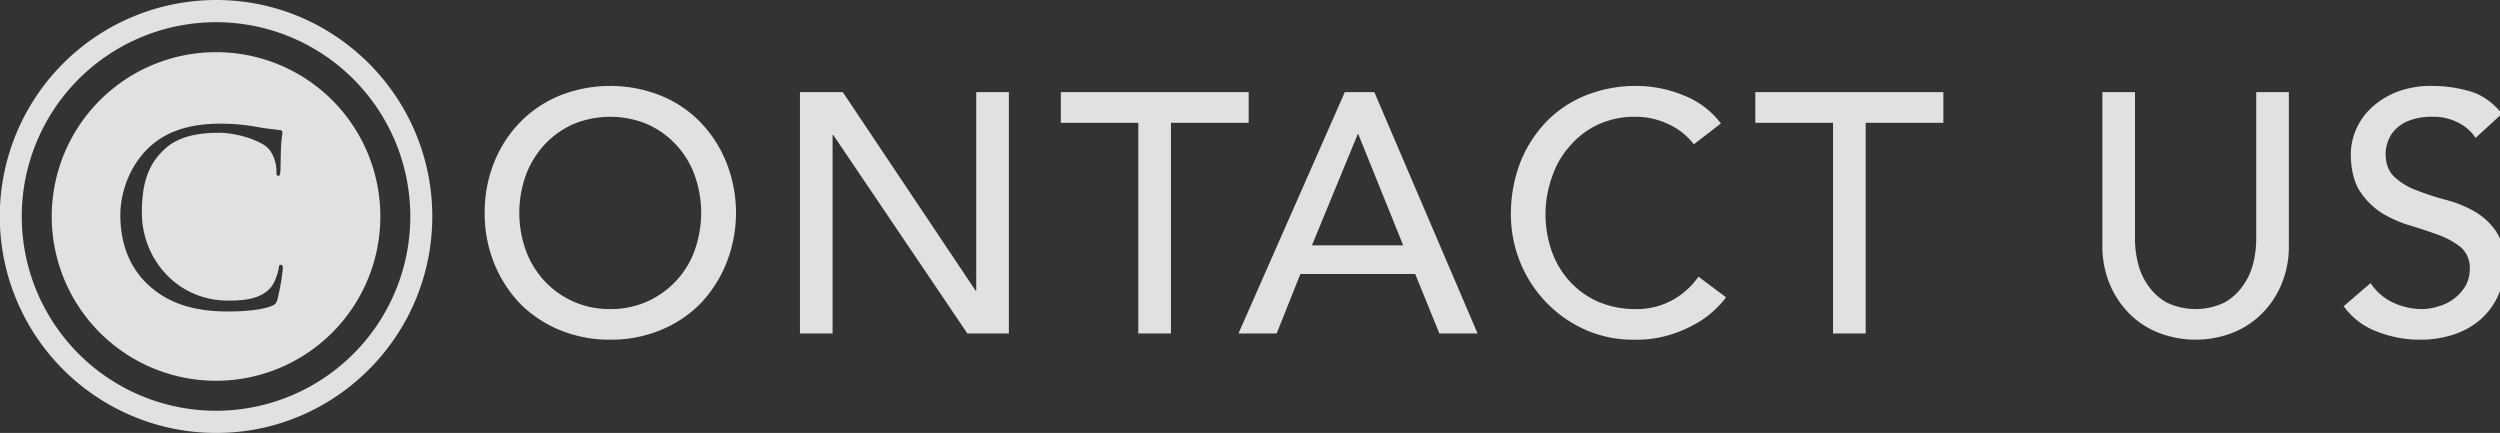
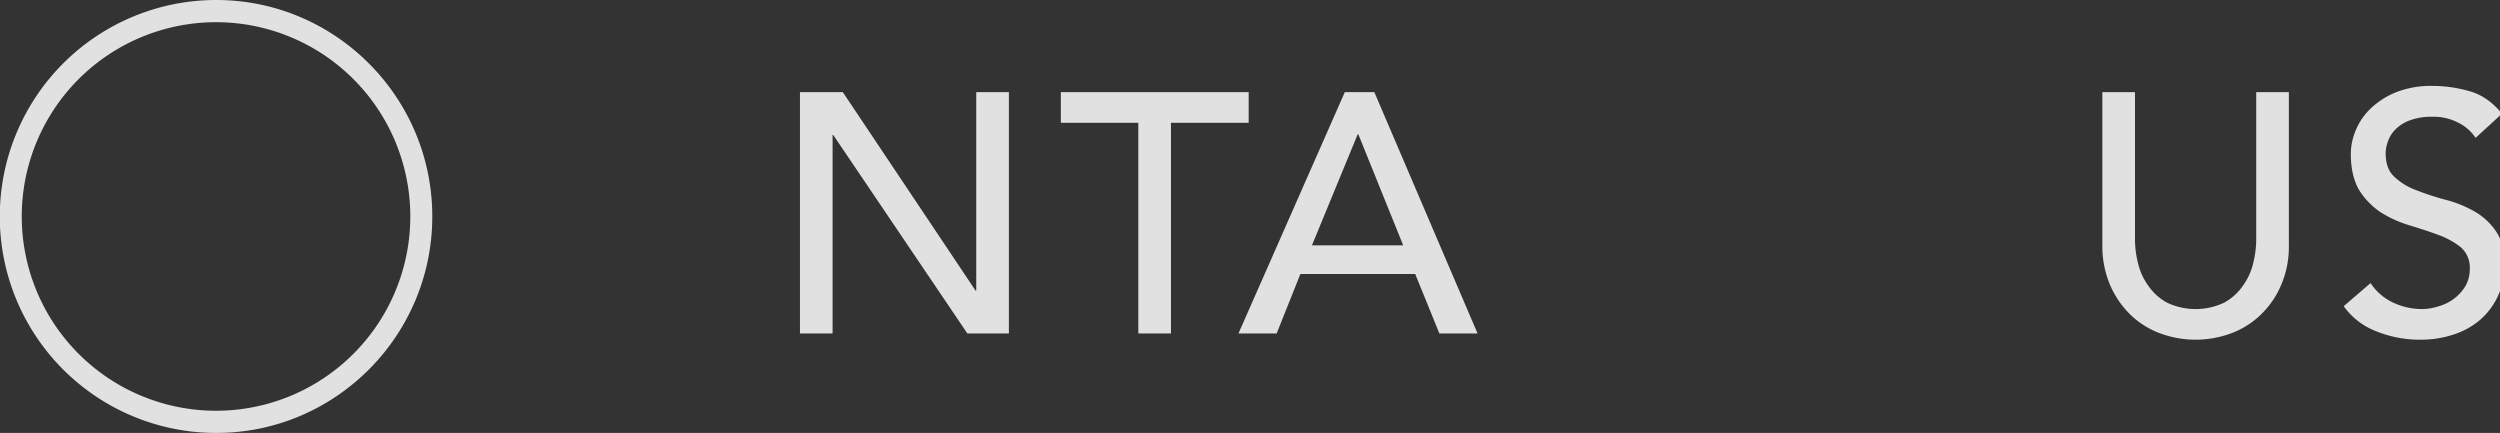
<svg xmlns="http://www.w3.org/2000/svg" viewBox="0 0 1126 195" width="1126px" height="195px">
  <rect x="0" y="0" width="1126" height="195" fill="#333333" stroke="none" />
  <g opacity="0.85">
-     <path d="M274.9,153a59.1,59.1,0,0,1-22.9-4.4,54.2,54.2,0,0,1-17.9-12,57.2,57.2,0,0,1-11.6-18.2,59.3,59.3,0,0,1-4.2-22.5,59.8,59.8,0,0,1,4.2-22.6,55.7,55.7,0,0,1,11.6-18.1A53,53,0,0,1,252,43.1a61.5,61.5,0,0,1,45.7,0,52,52,0,0,1,17.9,12.1,55.7,55.7,0,0,1,11.6,18.1,61.3,61.3,0,0,1,0,45.1,57.2,57.2,0,0,1-11.6,18.2,53.2,53.2,0,0,1-17.9,12A58.6,58.6,0,0,1,274.9,153Zm0-13.8a39.8,39.8,0,0,0,16.8-3.5,40.2,40.2,0,0,0,12.9-9.3,39.6,39.6,0,0,0,8.3-13.7,50.4,50.4,0,0,0,0-33.7,40,40,0,0,0-21.2-23A43.5,43.5,0,0,0,258,56a40.2,40.2,0,0,0-12.9,9.3A42.3,42.3,0,0,0,236.8,79a50.4,50.4,0,0,0,0,33.7,41.2,41.2,0,0,0,8.3,13.7,39.7,39.7,0,0,0,29.8,12.8Z" fill="#fff" />
    <path d="M360.3,41.5h19.3l59.8,89.4h.3V41.5h14.7V150.2H435.7L375.3,60.8H375v89.4H360.3Z" fill="#fff" />
    <path d="M512.7,55.3H477.8V41.5h84.6V55.3h-35v94.9H512.7Z" fill="#fff" />
    <path d="M605.7,41.5H619l46.5,108.7H648.3l-10.9-26.8H585.7L575,150.2H557.8Zm26.3,69-20.2-50h-.3l-20.6,50Z" fill="#fff" />
-     <path d="M762.9,65a30.2,30.2,0,0,0-11.7-9.2,34.1,34.1,0,0,0-14.6-3.2A38.8,38.8,0,0,0,720,56a37.5,37.5,0,0,0-12.7,9.5,39.8,39.8,0,0,0-8.2,14,50.1,50.1,0,0,0-.2,33.6,40,40,0,0,0,8,13.5,38.1,38.1,0,0,0,12.7,9.2,41.9,41.9,0,0,0,17,3.4,33.2,33.2,0,0,0,16.4-3.9,34.9,34.9,0,0,0,12-10.7l12.4,9.3a35.9,35.9,0,0,1-4.3,4.9,40.7,40.7,0,0,1-8.1,6.3,57.9,57.9,0,0,1-12.2,5.5,51.2,51.2,0,0,1-16.5,2.4,53,53,0,0,1-23.2-4.9,56.4,56.4,0,0,1-28.8-31,57.9,57.9,0,0,1-3.8-20.3,65.2,65.2,0,0,1,4.1-23.3,57,57,0,0,1,11.6-18.4A52,52,0,0,1,714.1,43a60.8,60.8,0,0,1,23-4.3,55.9,55.9,0,0,1,21.1,4.2,38.9,38.9,0,0,1,16.9,12.7Z" fill="#fff" />
-     <path d="M825.6,55.3h-35V41.5h84.7V55.3h-35v94.9H825.6Z" fill="#fff" />
    <path d="M961.6,41.5v66.6a44.8,44.8,0,0,0,1.4,10.6,28.5,28.5,0,0,0,4.6,10,24.7,24.7,0,0,0,8.4,7.6,30.1,30.1,0,0,0,25.8,0,24.7,24.7,0,0,0,8.4-7.6,28.5,28.5,0,0,0,4.6-10,44.8,44.8,0,0,0,1.4-10.6V41.5h14.7v69a43.2,43.2,0,0,1-3.2,17.2,40.2,40.2,0,0,1-8.9,13.5,38.4,38.4,0,0,1-13.3,8.7,46,46,0,0,1-33.2,0,38.4,38.4,0,0,1-13.3-8.7,41.8,41.8,0,0,1-8.9-13.5,45,45,0,0,1-3.2-17.2v-69Z" fill="#fff" />
    <path d="M1067.7,127.5a24.6,24.6,0,0,0,10.2,8.8,30.6,30.6,0,0,0,12.8,2.9,24.5,24.5,0,0,0,7.5-1.2,20.6,20.6,0,0,0,12.2-9.1,15.7,15.7,0,0,0,2-7.9,12.2,12.2,0,0,0-4-9.6,35.9,35.9,0,0,0-9.9-5.5c-4-1.5-8.3-2.9-12.9-4.3a53.8,53.8,0,0,1-12.9-5.7,33.4,33.4,0,0,1-9.9-9.9c-2.6-4.2-4-9.8-4-16.9a28.1,28.1,0,0,1,2.1-10.1,28.5,28.5,0,0,1,6.5-9.8,36.5,36.5,0,0,1,11.4-7.5,42.7,42.7,0,0,1,16.8-3,60.4,60.4,0,0,1,17.1,2.5c5.4,1.6,10.1,5,14.2,10L1115,62.1a19.7,19.7,0,0,0-7.9-6.9,23.8,23.8,0,0,0-11.5-2.6,28,28,0,0,0-10.2,1.6,17.7,17.7,0,0,0-6.5,4.1,14,14,0,0,0-3.4,5.5,15.4,15.4,0,0,0-1,5.3c0,4.6,1.3,8.2,4,10.6a28.5,28.5,0,0,0,9.9,6,120.2,120.2,0,0,0,12.8,4.2,52.6,52.6,0,0,1,12.9,5.1,29.2,29.2,0,0,1,9.9,8.9c2.7,3.8,4,8.9,4,15.5a32,32,0,0,1-11,24.7,35,35,0,0,1-12,6.6,47.1,47.1,0,0,1-14.7,2.3,52.4,52.4,0,0,1-19.8-3.7,32,32,0,0,1-14.9-11.4Z" fill="#fff" />
  </g>
  <g opacity="0.85">
    <g>
      <path d="M97.4,195a97.5,97.5,0,0,1,0-195c53.6,0,97.3,43.7,97.3,97.5S151,195,97.4,195Zm0-185a87.5,87.5,0,1,0,87.4,87.5A87.5,87.5,0,0,0,97.4,10Z" fill="#fff" />
-       <path d="M97.4,23.5a74,74,0,1,0,73.9,74A73.9,73.9,0,0,0,97.4,23.5ZM125,134.7c-.7,2.1-.9,2.3-2.8,3.2-4.3,1.7-12.5,2.4-19.4,2.4-16.2,0-27.1-4-35.6-11.6-10.4-9.4-13-21.7-13-32,0-7.2,2.5-19.8,12-29.4,6.5-6.5,16.3-11.6,32.9-11.6A90.4,90.4,0,0,1,114.8,57c4.1.8,7.4,1.1,11.4,1.6a1.1,1.1,0,0,1,1,1.2c0,.9-.4,2.2-.6,6.1s-.2,9.5-.3,11.1-.3,2.2-1,2.2-.8-.7-.8-2.2c0-4.2-1.8-8.7-4.6-11s-12-6.2-21.5-6.2C84,59.8,77.3,64,73.6,67.7c-7.9,7.5-9.7,17.2-9.7,28.2,0,20.6,15.8,39.5,38.9,39.5,8.1,0,14.4-1,18.7-5.4,2.3-2.4,3.7-7.1,4-9.1s.5-1.6,1.1-1.6.8.7.8,1.6A105.7,105.7,0,0,1,125,134.7Z" fill="#fff" />
    </g>
  </g>
</svg>